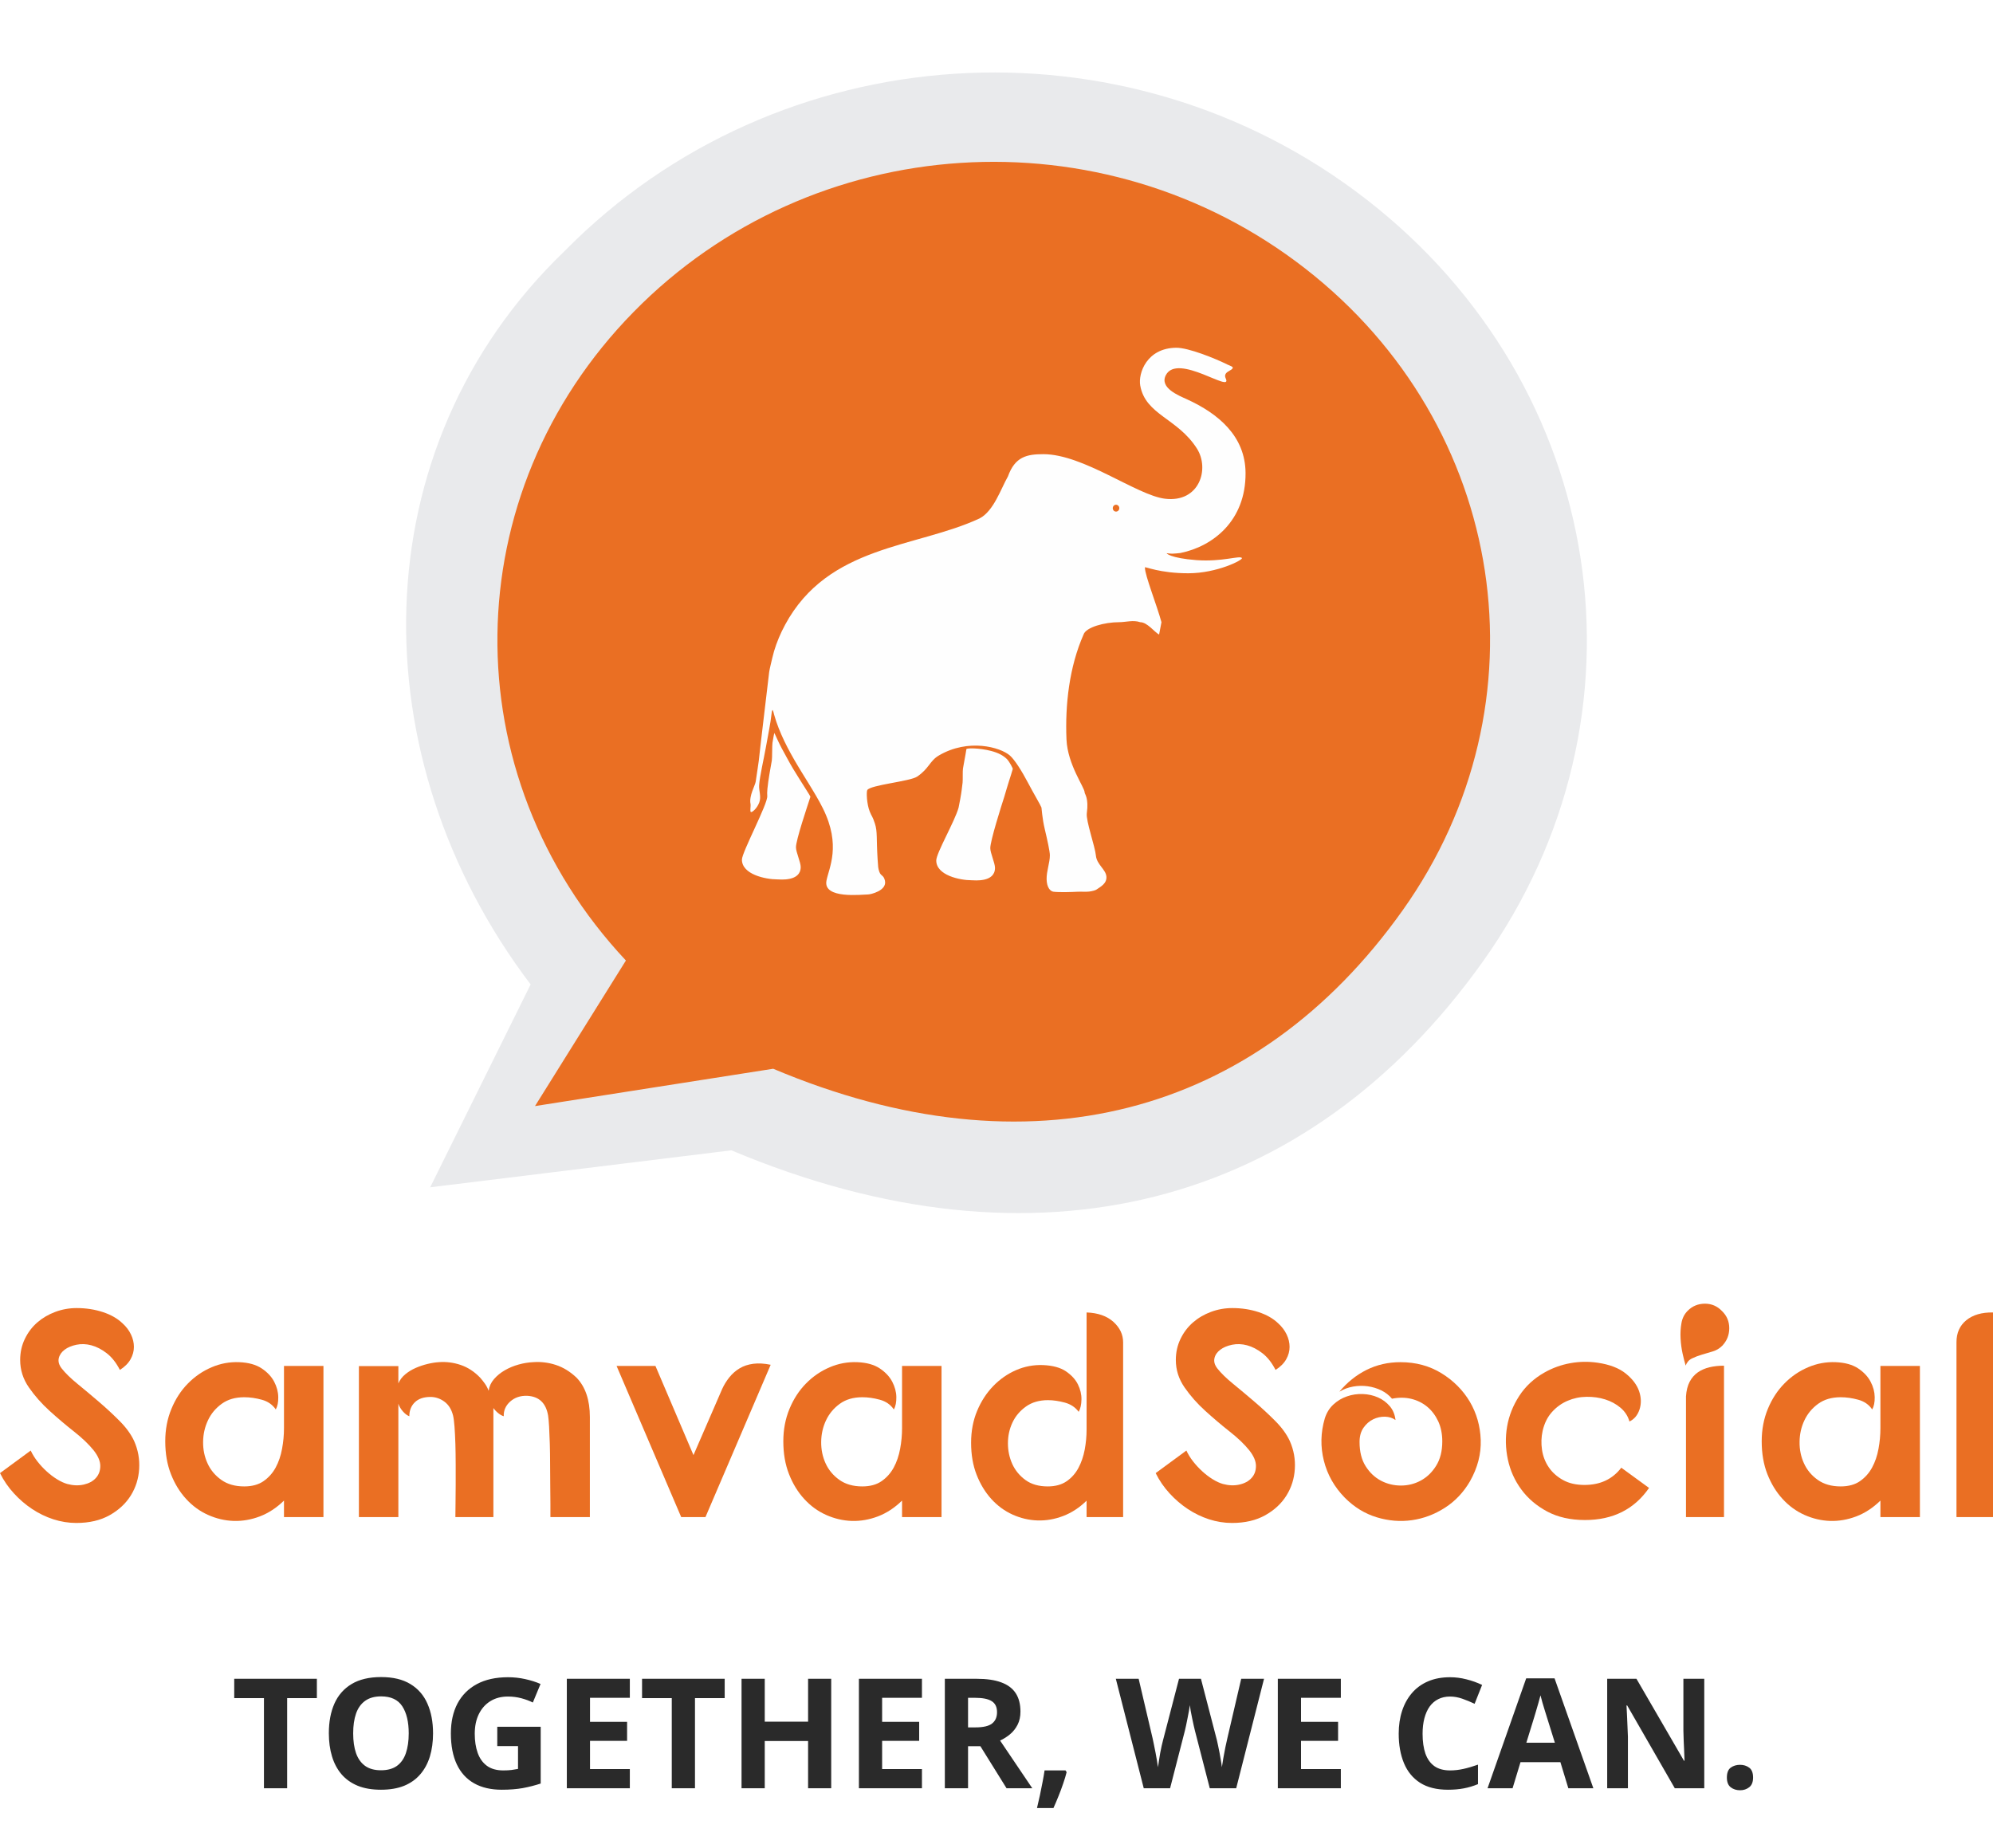
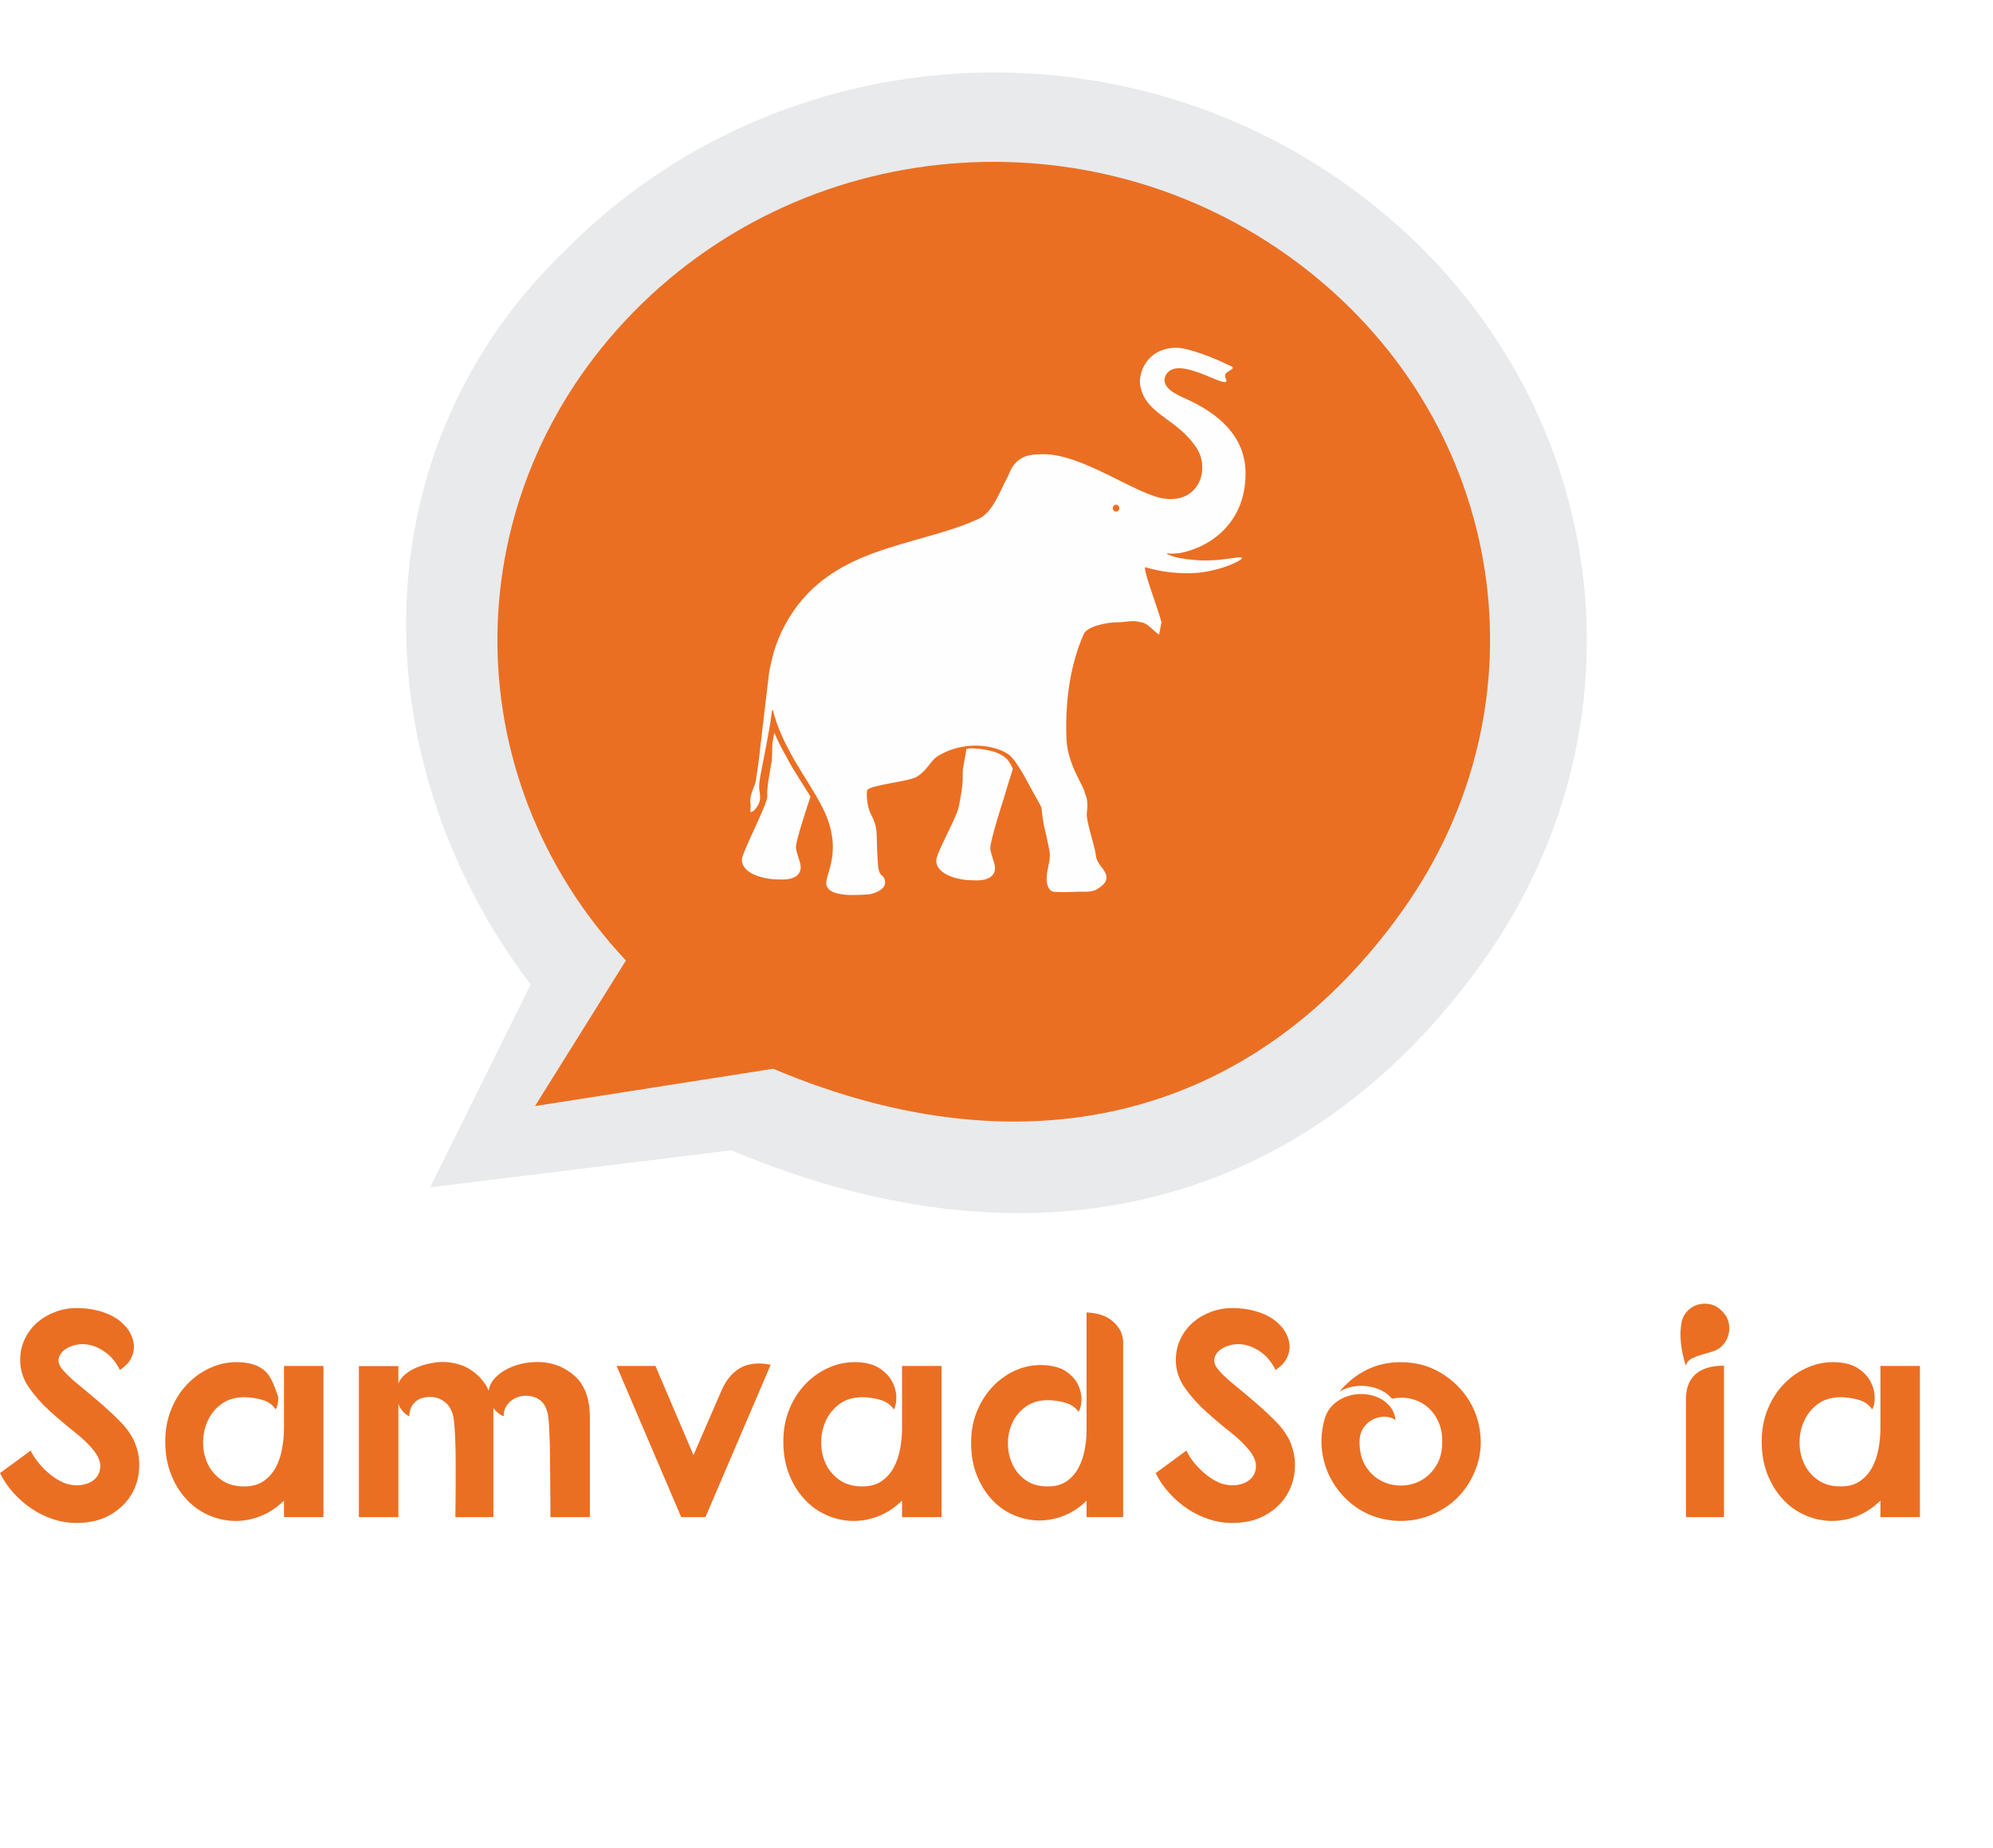
<svg xmlns="http://www.w3.org/2000/svg" width="110" height="102" viewBox="0 0 110 102" fill="none">
  <g filter="url(#filter0_dd_4531_9068)">
    <path fill-rule="evenodd" clip-rule="evenodd" d="M29.287 54.332C19.83 41.858 19.83 24.742 31.174 13.844C42.938 1.905 62.076 0.67 75.398 10.992C88.723 21.313 91.507 39.527 81.832 53.086C72.158 66.645 57.203 70.567 40.367 63.487L23.743 65.528L29.287 54.332Z" fill="#E9EAEC" />
  </g>
  <path fill-rule="evenodd" clip-rule="evenodd" d="M34.546 53.011C24.928 42.75 25.113 27.26 34.972 17.215C44.83 7.169 60.867 6.13 72.031 14.814C83.196 23.499 85.529 38.825 77.422 50.234C69.316 61.642 56.783 64.943 42.675 58.985L29.529 61.045L34.546 53.011Z" fill="#EA6F23" />
  <path fill-rule="evenodd" clip-rule="evenodd" d="M61.417 28.046C61.417 27.942 61.497 27.856 61.597 27.856C61.696 27.856 61.778 27.942 61.778 28.046C61.778 28.151 61.696 28.235 61.597 28.235C61.497 28.235 61.417 28.151 61.417 28.046ZM65.503 22.033C65.052 21.828 63.987 21.407 64.345 20.708C64.991 19.446 68.07 21.765 67.65 20.882C67.542 20.655 67.715 20.541 67.853 20.465C68.235 20.261 67.946 20.218 67.755 20.124C67.075 19.785 65.594 19.186 64.917 19.192C63.294 19.209 62.813 20.598 62.933 21.276C63.221 22.901 64.991 23.075 66.06 24.753C66.78 25.883 66.197 27.755 64.301 27.525C62.739 27.335 59.804 25.066 57.588 25.066C56.676 25.066 56.023 25.203 55.632 26.293C55.241 26.975 54.85 28.202 54.068 28.611C50.549 30.248 45.72 30.065 43.331 34.483L43.324 34.499C43.261 34.616 43.201 34.732 43.146 34.847C43.089 34.968 43.036 35.087 42.986 35.205C42.934 35.327 42.887 35.449 42.844 35.569C42.8 35.695 42.758 35.82 42.722 35.942C42.685 36.07 42.652 36.198 42.623 36.323C42.593 36.453 42.465 36.971 42.452 37.1C42.439 37.233 41.883 41.855 41.88 41.985C41.877 42.051 41.776 42.67 41.71 43.137C41.68 43.347 41.333 43.921 41.423 44.363C41.449 44.484 41.376 44.794 41.448 44.818C41.518 44.841 41.791 44.61 41.91 44.278C42.022 43.961 41.88 43.648 41.9 43.331C41.93 42.846 42.158 41.883 42.273 41.234C42.4 40.511 42.528 39.921 42.579 39.437C42.631 38.953 42.689 39.313 42.725 39.44C42.761 39.565 42.8 39.69 42.841 39.814C42.884 39.939 42.928 40.061 42.976 40.183C43.023 40.304 43.073 40.425 43.126 40.544C43.178 40.664 43.232 40.782 43.289 40.9C43.345 41.018 43.404 41.134 43.463 41.249C43.523 41.365 43.584 41.48 43.647 41.593C43.711 41.708 43.773 41.82 43.838 41.933C43.904 42.045 43.97 42.157 44.036 42.269C44.103 42.38 44.17 42.491 44.237 42.601L44.441 42.932L44.646 43.264C44.714 43.375 44.782 43.486 44.848 43.596C44.916 43.708 44.982 43.82 45.047 43.93C45.113 44.045 45.177 44.157 45.239 44.269C45.302 44.385 45.363 44.501 45.419 44.615C46.44 46.666 45.75 47.896 45.615 48.607C45.419 49.635 47.587 49.365 47.913 49.365C48.043 49.365 48.964 49.159 48.843 48.607C48.772 48.279 48.619 48.37 48.528 48.102C48.464 47.91 48.465 47.832 48.438 47.424C48.364 46.272 48.438 45.908 48.288 45.45C48.146 45.016 48.123 45.088 48.003 44.788C47.837 44.373 47.812 43.701 47.868 43.605C48.033 43.321 50.223 43.127 50.617 42.863C51.278 42.422 51.308 41.995 51.818 41.696C53.452 40.737 55.214 41.241 55.738 41.696C55.994 41.917 56.4 42.556 56.726 43.178C57.053 43.802 57.421 44.41 57.481 44.567C57.492 44.6 57.52 45.155 57.663 45.755C57.806 46.354 57.946 46.997 57.946 47.203C57.946 47.614 57.757 48.079 57.766 48.528C57.776 48.977 57.965 49.193 58.15 49.215C58.488 49.255 59.191 49.23 59.432 49.217C59.672 49.202 59.917 49.23 60.113 49.206C60.311 49.181 60.461 49.134 60.516 49.096C60.725 48.949 61.1 48.771 61.066 48.376C61.033 47.98 60.53 47.712 60.486 47.218C60.44 46.725 59.93 45.293 59.984 44.888C60.102 44.027 59.864 43.833 59.864 43.731C59.864 43.458 58.923 42.201 58.863 40.812C58.78 38.885 59.022 36.794 59.804 35.022C59.934 34.613 60.977 34.339 61.759 34.339C62.15 34.339 62.541 34.204 62.932 34.339C63.323 34.339 63.714 34.885 63.974 35.022L64.105 34.339C63.844 33.386 63.193 31.749 63.193 31.34V31.313C63.194 31.257 64.002 31.64 65.593 31.639C67.183 31.637 68.622 30.897 68.546 30.797C68.431 30.644 67.468 31.019 66.032 30.913C64.597 30.806 64.35 30.527 64.4 30.533C64.448 30.541 64.499 30.545 64.55 30.549C64.599 30.554 64.649 30.557 64.699 30.558C64.749 30.558 65.097 30.532 65.147 30.521C66.929 30.161 68.762 28.756 68.746 26.105C68.735 24.071 67.244 22.826 65.503 22.033ZM55.898 42.441C55.908 42.411 55.717 42.035 55.569 41.889C55.383 41.705 55.108 41.549 54.695 41.443C54.039 41.274 53.349 41.28 53.338 41.347C53.315 41.474 53.315 41.506 53.29 41.637L53.219 42.026C53.196 42.155 53.172 42.285 53.15 42.413C53.126 42.545 53.146 43.068 53.129 43.19C53.108 43.333 53.091 43.465 53.081 43.581C53.066 43.748 52.932 44.485 52.907 44.575C52.697 45.333 51.675 47.081 51.675 47.49C51.675 48.309 52.978 48.582 53.63 48.582C53.76 48.582 54.917 48.718 54.917 47.899C54.917 47.627 54.657 47.081 54.657 46.809C54.657 46.4 55.265 44.481 55.439 43.945L55.454 43.892C55.476 43.821 55.513 43.689 55.566 43.515C55.599 43.405 55.638 43.278 55.681 43.138C55.717 43.022 55.757 42.896 55.8 42.765C55.838 42.644 55.855 42.569 55.898 42.441ZM44.729 43.976C44.739 43.943 44.275 43.253 43.776 42.432C43.564 42.082 43.325 41.618 43.145 41.296C42.966 40.972 42.737 40.417 42.732 40.457C42.717 40.575 42.727 40.469 42.702 40.61C42.682 40.732 42.659 40.863 42.635 40.997C42.613 41.124 42.623 41.848 42.599 41.977C42.576 42.108 42.552 42.238 42.53 42.366C42.506 42.498 42.484 42.628 42.463 42.754C42.441 42.89 42.42 43.021 42.403 43.143C42.383 43.286 42.367 43.418 42.356 43.534C42.341 43.701 42.337 43.836 42.347 43.929C42.396 44.335 40.949 47.034 40.949 47.443C40.949 48.261 42.252 48.534 42.904 48.534C43.035 48.534 44.193 48.67 44.193 47.852C44.193 47.58 43.932 47.034 43.932 46.762C43.932 46.353 44.556 44.513 44.729 43.976Z" fill="#FEFEFE" />
  <path fill-rule="evenodd" clip-rule="evenodd" d="M7.206 75.017C7.329 74.797 7.391 74.569 7.391 74.338C7.391 74.106 7.337 73.877 7.229 73.651C7.122 73.424 6.966 73.219 6.762 73.034C6.482 72.766 6.119 72.559 5.672 72.413C5.226 72.267 4.745 72.193 4.229 72.193C3.82 72.193 3.426 72.264 3.051 72.404C2.673 72.545 2.343 72.739 2.058 72.987C1.773 73.234 1.544 73.537 1.372 73.893C1.2 74.248 1.113 74.636 1.113 75.057C1.113 75.607 1.275 76.114 1.598 76.578C1.921 77.042 2.303 77.474 2.743 77.872C3.185 78.272 3.631 78.65 4.083 79.006C4.534 79.361 4.895 79.706 5.165 80.04C5.412 80.353 5.535 80.642 5.535 80.906C5.535 81.171 5.454 81.392 5.293 81.569C5.131 81.749 4.909 81.869 4.624 81.934C4.338 81.999 4.035 81.988 3.712 81.901C3.528 81.848 3.337 81.759 3.139 81.635C2.939 81.512 2.749 81.365 2.566 81.197C2.383 81.031 2.216 80.849 2.065 80.656C1.914 80.462 1.791 80.262 1.695 80.057L0 81.302C0.204 81.713 0.459 82.085 0.767 82.419C1.073 82.754 1.41 83.043 1.776 83.285C2.141 83.527 2.531 83.716 2.946 83.851C3.359 83.984 3.782 84.053 4.213 84.053C4.932 84.053 5.545 83.909 6.052 83.624C6.557 83.34 6.947 82.975 7.222 82.532C7.495 82.09 7.649 81.602 7.681 81.067C7.713 80.535 7.622 80.026 7.407 79.538C7.235 79.162 6.966 78.79 6.6 78.423C6.235 78.056 5.851 77.701 5.447 77.356C5.043 77.01 4.653 76.684 4.277 76.376C3.9 76.069 3.61 75.786 3.406 75.527C3.255 75.332 3.202 75.145 3.244 74.96C3.287 74.777 3.395 74.621 3.567 74.491C3.739 74.362 3.957 74.271 4.22 74.217C4.484 74.162 4.759 74.172 5.043 74.248C5.328 74.323 5.611 74.47 5.89 74.685C6.171 74.901 6.413 75.209 6.617 75.607C6.886 75.436 7.082 75.239 7.206 75.017Z" fill="#EA6F23" />
-   <path fill-rule="evenodd" clip-rule="evenodd" d="M15.674 83.73H17.852V75.388H15.674V76.276V78.825C15.674 79.202 15.639 79.581 15.567 79.963C15.497 80.346 15.38 80.69 15.214 80.996C15.047 81.302 14.824 81.552 14.544 81.746C14.264 81.94 13.908 82.036 13.479 82.036C12.971 82.036 12.549 81.914 12.211 81.673C11.872 81.431 11.619 81.127 11.453 80.761C11.286 80.396 11.205 80.001 11.21 79.576C11.215 79.15 11.305 78.754 11.478 78.389C11.649 78.023 11.902 77.72 12.236 77.478C12.568 77.236 12.983 77.114 13.479 77.114C13.79 77.114 14.113 77.159 14.446 77.251C14.78 77.341 15.038 77.52 15.221 77.788C15.318 77.616 15.363 77.388 15.358 77.103C15.353 76.818 15.278 76.537 15.133 76.258C14.986 75.978 14.758 75.734 14.446 75.525C14.134 75.316 13.721 75.201 13.203 75.179C12.676 75.158 12.167 75.251 11.678 75.461C11.189 75.67 10.753 75.968 10.372 76.356C9.989 76.743 9.686 77.211 9.461 77.757C9.233 78.305 9.121 78.902 9.121 79.546C9.121 80.224 9.226 80.828 9.436 81.36C9.644 81.892 9.925 82.35 10.275 82.73C10.624 83.112 11.028 83.406 11.485 83.61C11.941 83.814 12.413 83.924 12.897 83.941C13.381 83.955 13.862 83.872 14.341 83.691C14.82 83.508 15.264 83.217 15.674 82.819V83.73Z" fill="#EA6F23" />
+   <path fill-rule="evenodd" clip-rule="evenodd" d="M15.674 83.73H17.852V75.388H15.674V76.276V78.825C15.674 79.202 15.639 79.581 15.567 79.963C15.497 80.346 15.38 80.69 15.214 80.996C15.047 81.302 14.824 81.552 14.544 81.746C14.264 81.94 13.908 82.036 13.479 82.036C12.971 82.036 12.549 81.914 12.211 81.673C11.872 81.431 11.619 81.127 11.453 80.761C11.286 80.396 11.205 80.001 11.21 79.576C11.215 79.15 11.305 78.754 11.478 78.389C11.649 78.023 11.902 77.72 12.236 77.478C12.568 77.236 12.983 77.114 13.479 77.114C13.79 77.114 14.113 77.159 14.446 77.251C14.78 77.341 15.038 77.52 15.221 77.788C15.318 77.616 15.363 77.388 15.358 77.103C14.986 75.978 14.758 75.734 14.446 75.525C14.134 75.316 13.721 75.201 13.203 75.179C12.676 75.158 12.167 75.251 11.678 75.461C11.189 75.67 10.753 75.968 10.372 76.356C9.989 76.743 9.686 77.211 9.461 77.757C9.233 78.305 9.121 78.902 9.121 79.546C9.121 80.224 9.226 80.828 9.436 81.36C9.644 81.892 9.925 82.35 10.275 82.73C10.624 83.112 11.028 83.406 11.485 83.61C11.941 83.814 12.413 83.924 12.897 83.941C13.381 83.955 13.862 83.872 14.341 83.691C14.82 83.508 15.264 83.217 15.674 82.819V83.73Z" fill="#EA6F23" />
  <path fill-rule="evenodd" clip-rule="evenodd" d="M21.987 75.397H19.809V83.73H21.987V77.47C22.036 77.621 22.12 77.763 22.238 77.897C22.356 78.032 22.474 78.12 22.592 78.163C22.592 77.846 22.693 77.59 22.896 77.393C23.098 77.196 23.386 77.098 23.76 77.098C24.035 77.098 24.292 77.185 24.526 77.356C24.761 77.528 24.921 77.785 25.007 78.128C25.038 78.256 25.064 78.461 25.086 78.739C25.106 79.019 25.123 79.336 25.134 79.689C25.144 80.044 25.151 80.419 25.151 80.817V81.967C25.151 82.338 25.147 82.679 25.142 82.989C25.137 83.301 25.134 83.548 25.134 83.73H27.232V78.212V77.962V77.711C27.31 77.82 27.4 77.913 27.501 77.994C27.601 78.075 27.702 78.132 27.803 78.163C27.792 77.846 27.91 77.574 28.16 77.351C28.409 77.13 28.72 77.024 29.092 77.034C29.747 77.067 30.135 77.431 30.252 78.128C30.272 78.258 30.291 78.462 30.307 78.74C30.322 79.02 30.336 79.337 30.346 79.689C30.356 80.044 30.362 80.419 30.362 80.817C30.362 81.214 30.365 81.597 30.37 81.967C30.375 82.338 30.379 82.679 30.379 82.989V83.73H32.557V78.211C32.557 77.266 32.311 76.54 31.82 76.033C31.47 75.7 31.09 75.467 30.68 75.332C30.27 75.198 29.853 75.147 29.428 75.178C29.166 75.19 28.897 75.233 28.625 75.309C28.352 75.385 28.096 75.49 27.863 75.626C27.628 75.762 27.428 75.924 27.265 76.114C27.101 76.304 27.003 76.518 26.97 76.757C26.916 76.615 26.849 76.488 26.77 76.374C26.69 76.261 26.603 76.149 26.507 76.04C26.187 75.705 25.827 75.469 25.429 75.333C25.029 75.198 24.627 75.147 24.222 75.178C24.031 75.19 23.823 75.222 23.599 75.277C23.375 75.331 23.157 75.404 22.945 75.496C22.732 75.589 22.541 75.705 22.37 75.847C22.199 75.987 22.071 76.155 21.987 76.35V75.397Z" fill="#EA6F23" />
  <path fill-rule="evenodd" clip-rule="evenodd" d="M37.598 83.73H38.936L42.536 75.323C42.181 75.249 41.861 75.23 41.575 75.268C41.29 75.306 41.04 75.388 40.825 75.517C40.609 75.646 40.422 75.809 40.26 76.009C40.099 76.209 39.964 76.427 39.857 76.663L38.275 80.308L36.176 75.387H34.031L37.598 83.73Z" fill="#EA6F23" />
  <path fill-rule="evenodd" clip-rule="evenodd" d="M49.787 83.73H51.966V75.388H49.787V76.276V78.825C49.787 79.202 49.752 79.581 49.681 79.963C49.61 80.346 49.493 80.69 49.327 80.996C49.16 81.302 48.937 81.552 48.657 81.746C48.377 81.94 48.022 82.036 47.592 82.036C47.086 82.036 46.663 81.914 46.325 81.673C45.986 81.431 45.732 81.127 45.566 80.761C45.4 80.396 45.319 80.001 45.324 79.576C45.329 79.15 45.418 78.754 45.591 78.389C45.763 78.023 46.016 77.72 46.349 77.478C46.682 77.236 47.097 77.114 47.592 77.114C47.903 77.114 48.226 77.159 48.56 77.251C48.893 77.341 49.152 77.52 49.334 77.788C49.432 77.616 49.476 77.388 49.472 77.103C49.467 76.818 49.391 76.537 49.246 76.258C49.1 75.978 48.871 75.734 48.56 75.525C48.247 75.316 47.834 75.201 47.318 75.179C46.791 75.158 46.281 75.251 45.791 75.461C45.302 75.67 44.866 75.968 44.485 76.356C44.104 76.743 43.799 77.211 43.574 77.757C43.347 78.305 43.234 78.902 43.234 79.546C43.234 80.224 43.339 80.828 43.549 81.36C43.758 81.892 44.038 82.35 44.389 82.73C44.737 83.112 45.141 83.406 45.598 83.61C46.055 83.814 46.527 83.924 47.01 83.941C47.495 83.955 47.975 83.872 48.454 83.691C48.934 83.508 49.377 83.217 49.787 82.819V83.73Z" fill="#EA6F23" />
  <path fill-rule="evenodd" clip-rule="evenodd" d="M59.972 83.73H61.989V74.086C61.989 73.654 61.81 73.278 61.452 72.953C61.094 72.631 60.601 72.458 59.972 72.435V78.906C59.972 79.271 59.937 79.64 59.868 80.011C59.797 80.382 59.682 80.718 59.52 81.02C59.359 81.32 59.141 81.566 58.867 81.753C58.592 81.942 58.245 82.036 57.827 82.036C57.331 82.036 56.923 81.918 56.6 81.684C56.277 81.449 56.035 81.154 55.873 80.802C55.712 80.448 55.631 80.067 55.631 79.656C55.631 79.245 55.715 78.863 55.881 78.51C56.047 78.157 56.296 77.864 56.624 77.629C56.952 77.394 57.357 77.275 57.841 77.275C58.132 77.275 58.441 77.321 58.769 77.409C59.097 77.499 59.354 77.669 59.536 77.921C59.633 77.746 59.685 77.519 59.689 77.239C59.695 76.959 59.629 76.684 59.495 76.409C59.361 76.135 59.14 75.894 58.834 75.685C58.528 75.477 58.105 75.362 57.568 75.339C57.051 75.32 56.555 75.412 56.083 75.617C55.609 75.823 55.186 76.118 54.816 76.501C54.445 76.885 54.149 77.342 53.928 77.873C53.707 78.404 53.598 78.989 53.598 79.626C53.598 80.287 53.7 80.877 53.904 81.397C54.108 81.916 54.38 82.362 54.718 82.734C55.058 83.107 55.448 83.392 55.888 83.591C56.33 83.79 56.786 83.898 57.261 83.914C57.735 83.929 58.205 83.849 58.673 83.671C59.14 83.495 59.573 83.213 59.972 82.824V83.73Z" fill="#EA6F23" />
  <path fill-rule="evenodd" clip-rule="evenodd" d="M70.991 75.017C71.115 74.797 71.176 74.569 71.176 74.338C71.176 74.106 71.122 73.877 71.014 73.651C70.906 73.424 70.751 73.219 70.547 73.034C70.267 72.766 69.904 72.559 69.457 72.413C69.011 72.267 68.53 72.193 68.014 72.193C67.604 72.193 67.21 72.264 66.835 72.404C66.458 72.545 66.128 72.739 65.843 72.987C65.558 73.234 65.329 73.537 65.157 73.893C64.985 74.248 64.898 74.636 64.898 75.057C64.898 75.607 65.06 76.114 65.383 76.578C65.706 77.042 66.088 77.474 66.529 77.872C66.97 78.272 67.416 78.65 67.867 79.006C68.319 79.361 68.68 79.706 68.949 80.04C69.197 80.353 69.32 80.642 69.32 80.906C69.32 81.171 69.24 81.392 69.078 81.569C68.917 81.749 68.694 81.869 68.408 81.934C68.123 81.999 67.82 81.988 67.497 81.901C67.313 81.848 67.122 81.759 66.924 81.635C66.724 81.512 66.534 81.365 66.351 81.197C66.169 81.031 66.002 80.849 65.85 80.656C65.699 80.462 65.576 80.262 65.48 80.057L63.785 81.302C63.989 81.713 64.244 82.085 64.552 82.419C64.859 82.754 65.195 83.043 65.561 83.285C65.927 83.527 66.316 83.716 66.731 83.851C67.144 83.984 67.567 84.053 67.997 84.053C68.717 84.053 69.33 83.909 69.837 83.624C70.343 83.34 70.732 82.975 71.007 82.532C71.281 82.09 71.434 81.602 71.466 81.067C71.499 80.535 71.407 80.026 71.192 79.538C71.02 79.162 70.751 78.79 70.385 78.423C70.02 78.056 69.636 77.701 69.232 77.356C68.829 77.01 68.438 76.684 68.062 76.376C67.685 76.069 67.395 75.786 67.191 75.527C67.04 75.332 66.987 75.145 67.03 74.96C67.072 74.777 67.179 74.621 67.353 74.491C67.523 74.362 67.742 74.271 68.006 74.217C68.269 74.162 68.544 74.172 68.829 74.248C69.113 74.323 69.395 74.47 69.676 74.685C69.956 74.901 70.198 75.209 70.402 75.607C70.67 75.436 70.867 75.239 70.991 75.017Z" fill="#EA6F23" />
  <path fill-rule="evenodd" clip-rule="evenodd" d="M75.424 75.605C74.855 75.89 74.354 76.291 73.924 76.808C74.16 76.668 74.412 76.574 74.681 76.526C74.95 76.478 75.219 76.472 75.489 76.509C75.757 76.547 76.007 76.623 76.239 76.736C76.471 76.85 76.668 77.003 76.829 77.195C77.205 77.12 77.56 77.122 77.893 77.203C78.225 77.284 78.519 77.429 78.773 77.639C79.025 77.85 79.226 78.115 79.378 78.438C79.528 78.761 79.604 79.133 79.604 79.551C79.604 80.089 79.49 80.538 79.264 80.898C79.039 81.259 78.757 81.53 78.417 81.713C78.078 81.897 77.712 81.988 77.321 81.988C76.927 81.988 76.562 81.899 76.222 81.721C75.883 81.544 75.601 81.278 75.375 80.922C75.15 80.567 75.038 80.121 75.038 79.583C75.038 79.271 75.109 79.01 75.254 78.801C75.399 78.592 75.577 78.435 75.787 78.333C75.997 78.231 76.215 78.184 76.44 78.188C76.666 78.194 76.861 78.255 77.022 78.372C76.989 78.072 76.884 77.816 76.707 77.608C76.528 77.398 76.31 77.236 76.053 77.123C75.795 77.01 75.515 76.948 75.214 76.937C74.912 76.927 74.623 76.969 74.343 77.067C74.062 77.163 73.813 77.313 73.592 77.517C73.371 77.722 73.213 77.981 73.117 78.292C72.89 79.067 72.874 79.843 73.068 80.616C73.262 81.39 73.649 82.074 74.23 82.665C74.746 83.182 75.33 83.54 75.98 83.738C76.63 83.937 77.28 83.99 77.926 83.9C78.571 83.808 79.179 83.58 79.749 83.214C80.318 82.849 80.781 82.359 81.137 81.745C81.555 81.003 81.752 80.244 81.726 79.471C81.698 78.697 81.496 77.992 81.121 77.356C80.743 76.722 80.224 76.2 79.563 75.792C78.902 75.384 78.147 75.179 77.297 75.179C76.618 75.179 75.994 75.321 75.424 75.605Z" fill="#EA6F23" />
-   <path fill-rule="evenodd" clip-rule="evenodd" d="M90.492 77.784C90.594 77.466 90.587 77.133 90.468 76.783C90.35 76.434 90.104 76.108 89.734 75.808C89.362 75.507 88.843 75.307 88.176 75.209C87.67 75.135 87.167 75.144 86.667 75.235C86.166 75.325 85.696 75.496 85.255 75.743C84.662 76.076 84.195 76.511 83.851 77.042C83.506 77.574 83.283 78.139 83.181 78.736C83.079 79.334 83.093 79.935 83.222 80.543C83.35 81.15 83.598 81.704 83.964 82.202C84.329 82.7 84.806 83.105 85.392 83.42C85.979 83.733 86.676 83.891 87.483 83.891C89.021 83.891 90.198 83.301 91.017 82.12L89.484 81.003C89 81.638 88.322 81.955 87.45 81.955C86.987 81.955 86.591 81.864 86.264 81.681C85.936 81.498 85.674 81.264 85.481 80.979C85.287 80.694 85.163 80.374 85.109 80.019C85.056 79.663 85.067 79.314 85.143 78.969C85.239 78.551 85.411 78.205 85.659 77.93C85.906 77.655 86.194 77.449 86.522 77.309C86.85 77.169 87.198 77.095 87.564 77.091C87.929 77.085 88.273 77.133 88.596 77.235C88.919 77.337 89.201 77.491 89.443 77.695C89.685 77.9 89.85 78.153 89.935 78.453C90.204 78.325 90.388 78.101 90.492 77.784Z" fill="#EA6F23" />
  <path fill-rule="evenodd" clip-rule="evenodd" d="M93.055 83.73H95.153V75.373C94.86 75.373 94.592 75.402 94.347 75.461C94.103 75.52 93.89 75.615 93.705 75.743C93.522 75.873 93.371 76.045 93.258 76.259C93.145 76.476 93.076 76.744 93.055 77.067V83.73ZM93.153 72.338C92.968 72.521 92.852 72.749 92.805 73.022C92.756 73.297 92.74 73.578 92.756 73.869C92.771 74.158 92.809 74.438 92.868 74.706C92.928 74.975 92.984 75.196 93.038 75.367C93.103 75.186 93.219 75.053 93.385 74.973C93.551 74.892 93.735 74.822 93.934 74.763L94.531 74.586C94.731 74.527 94.905 74.423 95.056 74.272C95.313 74.003 95.443 73.68 95.443 73.305C95.443 72.93 95.308 72.612 95.04 72.355C94.781 72.086 94.47 71.951 94.104 71.951C93.727 71.951 93.409 72.081 93.153 72.338Z" fill="#EA6F23" />
  <path fill-rule="evenodd" clip-rule="evenodd" d="M103.786 83.73H105.966V75.388H103.786V76.276V78.825C103.786 79.202 103.751 79.581 103.68 79.963C103.61 80.346 103.493 80.69 103.326 80.996C103.16 81.302 102.936 81.552 102.657 81.746C102.377 81.94 102.022 82.036 101.591 82.036C101.085 82.036 100.662 81.914 100.325 81.673C99.985 81.431 99.732 81.127 99.566 80.761C99.399 80.396 99.318 80.001 99.324 79.576C99.328 79.15 99.418 78.754 99.591 78.389C99.763 78.023 100.016 77.72 100.348 77.478C100.681 77.236 101.096 77.114 101.591 77.114C101.903 77.114 102.226 77.159 102.56 77.251C102.893 77.341 103.151 77.52 103.333 77.788C103.431 77.616 103.476 77.388 103.471 77.103C103.466 76.818 103.391 76.537 103.245 76.258C103.1 75.978 102.872 75.734 102.56 75.525C102.247 75.316 101.833 75.201 101.316 75.179C100.79 75.158 100.28 75.251 99.791 75.461C99.302 75.67 98.865 75.968 98.485 76.356C98.103 76.743 97.799 77.211 97.573 77.757C97.347 78.305 97.234 78.902 97.234 79.546C97.234 80.224 97.339 80.828 97.548 81.36C97.758 81.892 98.037 82.35 98.388 82.73C98.737 83.112 99.141 83.406 99.598 83.61C100.055 83.814 100.526 83.924 101.01 83.941C101.495 83.955 101.974 83.872 102.454 83.691C102.933 83.508 103.377 83.217 103.786 82.819V83.73Z" fill="#EA6F23" />
-   <path fill-rule="evenodd" clip-rule="evenodd" d="M108.527 72.863C108.164 73.159 107.984 73.564 107.984 74.081V83.73H110.001V72.435C109.381 72.425 108.891 72.568 108.527 72.863Z" fill="#EA6F23" />
-   <path d="M15.849 98.694H14.568V93.719H12.928V92.653H17.489V93.719H15.849V98.694ZM23.901 95.665C23.901 96.131 23.843 96.555 23.728 96.938C23.612 97.318 23.436 97.646 23.199 97.921C22.965 98.197 22.667 98.409 22.307 98.558C21.946 98.704 21.519 98.776 21.026 98.776C20.533 98.776 20.106 98.704 19.745 98.558C19.384 98.409 19.085 98.197 18.848 97.921C18.614 97.646 18.439 97.317 18.324 96.934C18.208 96.551 18.15 96.125 18.15 95.657C18.15 95.032 18.252 94.488 18.456 94.025C18.663 93.56 18.979 93.199 19.406 92.943C19.833 92.686 20.376 92.558 21.034 92.558C21.69 92.558 22.228 92.686 22.649 92.943C23.074 93.199 23.388 93.56 23.591 94.025C23.798 94.491 23.901 95.037 23.901 95.665ZM19.493 95.665C19.493 96.087 19.545 96.45 19.65 96.756C19.757 97.059 19.924 97.293 20.15 97.459C20.376 97.621 20.668 97.702 21.026 97.702C21.389 97.702 21.684 97.621 21.91 97.459C22.136 97.293 22.3 97.059 22.402 96.756C22.506 96.45 22.559 96.087 22.559 95.665C22.559 95.032 22.44 94.533 22.203 94.17C21.966 93.806 21.577 93.624 21.034 93.624C20.673 93.624 20.378 93.707 20.15 93.872C19.924 94.035 19.757 94.269 19.65 94.575C19.545 94.878 19.493 95.241 19.493 95.665ZM27.446 95.302H29.843V98.434C29.526 98.538 29.197 98.622 28.855 98.686C28.514 98.746 28.127 98.776 27.694 98.776C27.094 98.776 26.584 98.658 26.166 98.421C25.747 98.184 25.429 97.835 25.211 97.372C24.994 96.909 24.885 96.34 24.885 95.665C24.885 95.032 25.006 94.484 25.248 94.021C25.493 93.558 25.85 93.2 26.318 92.947C26.789 92.693 27.364 92.567 28.041 92.567C28.361 92.567 28.676 92.601 28.987 92.67C29.299 92.739 29.581 92.828 29.834 92.939L29.409 93.963C29.224 93.87 29.014 93.791 28.777 93.728C28.54 93.664 28.292 93.633 28.033 93.633C27.661 93.633 27.337 93.718 27.062 93.889C26.789 94.059 26.577 94.299 26.426 94.608C26.277 94.913 26.203 95.274 26.203 95.69C26.203 96.084 26.256 96.434 26.364 96.74C26.471 97.043 26.641 97.281 26.872 97.454C27.103 97.625 27.405 97.71 27.777 97.71C27.959 97.71 28.111 97.702 28.235 97.686C28.362 97.666 28.481 97.647 28.591 97.628V96.368H27.446V95.302ZM34.763 98.694H31.285V92.653H34.763V93.703H32.565V95.029H34.611V96.079H32.565V97.636H34.763V98.694ZM38.358 98.694H37.077V93.719H35.437V92.653H39.998V93.719H38.358V98.694ZM45.877 98.694H44.601V96.087H42.209V98.694H40.928V92.653H42.209V95.021H44.601V92.653H45.877V98.694ZM50.885 98.694H47.406V92.653H50.885V93.703H48.687V95.029H50.732V96.079H48.687V97.636H50.885V98.694ZM53.909 92.653C54.458 92.653 54.909 92.719 55.264 92.852C55.623 92.984 55.888 93.184 56.062 93.451C56.235 93.718 56.322 94.055 56.322 94.463C56.322 94.739 56.27 94.98 56.165 95.186C56.06 95.393 55.923 95.568 55.752 95.711C55.581 95.854 55.397 95.971 55.198 96.062L56.975 98.694H55.554L54.112 96.376H53.43V98.694H52.149V92.653H53.909ZM53.818 93.703H53.43V95.335H53.843C54.267 95.335 54.57 95.265 54.752 95.124C54.937 94.981 55.029 94.772 55.029 94.496C55.029 94.21 54.93 94.006 54.731 93.885C54.536 93.763 54.232 93.703 53.818 93.703ZM58.809 97.71L58.871 97.805C58.822 98.004 58.757 98.217 58.677 98.446C58.6 98.675 58.515 98.903 58.421 99.132C58.33 99.36 58.238 99.578 58.144 99.785H57.235C57.29 99.561 57.344 99.327 57.396 99.082C57.449 98.837 57.497 98.596 57.541 98.359C57.588 98.122 57.625 97.906 57.653 97.71H58.809ZM69.766 92.653L68.23 98.694H66.771L65.953 95.521C65.936 95.46 65.914 95.368 65.887 95.244C65.859 95.12 65.83 94.985 65.8 94.839C65.77 94.69 65.742 94.551 65.718 94.422C65.695 94.29 65.68 94.185 65.672 94.108C65.664 94.185 65.647 94.288 65.623 94.418C65.6 94.547 65.574 94.685 65.544 94.831C65.516 94.977 65.489 95.113 65.461 95.24C65.434 95.367 65.412 95.463 65.395 95.529L64.581 98.694H63.127L61.586 92.653H62.846L63.619 95.951C63.641 96.05 63.666 96.168 63.693 96.306C63.723 96.444 63.752 96.588 63.78 96.74C63.81 96.888 63.836 97.033 63.858 97.173C63.883 97.311 63.901 97.431 63.912 97.533C63.926 97.428 63.944 97.307 63.966 97.169C63.988 97.029 64.011 96.887 64.036 96.744C64.064 96.598 64.091 96.463 64.119 96.339C64.146 96.215 64.171 96.114 64.193 96.037L65.073 92.653H66.284L67.164 96.037C67.183 96.112 67.205 96.212 67.23 96.339C67.257 96.463 67.285 96.598 67.312 96.744C67.34 96.89 67.365 97.033 67.387 97.173C67.412 97.311 67.429 97.431 67.44 97.533C67.46 97.395 67.486 97.228 67.519 97.033C67.555 96.835 67.592 96.638 67.63 96.442C67.672 96.247 67.708 96.083 67.738 95.951L68.506 92.653H69.766ZM74.005 98.694H70.527V92.653H74.005V93.703H71.808V95.029H73.853V96.079H71.808V97.636H74.005V98.694ZM80.034 93.633C79.788 93.633 79.571 93.681 79.381 93.777C79.194 93.871 79.035 94.007 78.906 94.186C78.779 94.365 78.683 94.582 78.616 94.835C78.55 95.088 78.517 95.373 78.517 95.69C78.517 96.117 78.57 96.482 78.674 96.785C78.782 97.085 78.947 97.315 79.17 97.475C79.393 97.632 79.681 97.71 80.034 97.71C80.279 97.71 80.524 97.683 80.769 97.628C81.017 97.573 81.285 97.494 81.575 97.392V98.467C81.308 98.577 81.044 98.655 80.785 98.702C80.527 98.752 80.236 98.776 79.914 98.776C79.291 98.776 78.779 98.648 78.377 98.392C77.977 98.133 77.681 97.772 77.489 97.31C77.296 96.844 77.199 96.302 77.199 95.682C77.199 95.225 77.261 94.806 77.385 94.426C77.509 94.046 77.691 93.717 77.931 93.438C78.17 93.16 78.466 92.945 78.819 92.794C79.171 92.642 79.576 92.567 80.034 92.567C80.334 92.567 80.634 92.605 80.934 92.682C81.237 92.757 81.526 92.86 81.802 92.992L81.389 94.033C81.163 93.926 80.936 93.832 80.707 93.752C80.478 93.673 80.254 93.633 80.034 93.633ZM86.561 98.694L86.124 97.256H83.921L83.484 98.694H82.103L84.235 92.629H85.801L87.942 98.694H86.561ZM85.818 96.182L85.38 94.777C85.352 94.683 85.315 94.564 85.268 94.418C85.224 94.269 85.179 94.119 85.132 93.967C85.088 93.813 85.052 93.679 85.025 93.567C84.997 93.679 84.958 93.82 84.909 93.988C84.862 94.153 84.817 94.31 84.772 94.459C84.728 94.608 84.697 94.714 84.677 94.777L84.244 96.182H85.818ZM94.064 98.694H92.437L89.809 94.124H89.772C89.783 94.314 89.792 94.506 89.801 94.699C89.809 94.891 89.817 95.084 89.826 95.277C89.834 95.467 89.842 95.659 89.85 95.851V98.694H88.706V92.653H90.321L92.945 97.177H92.974C92.968 96.99 92.961 96.804 92.953 96.62C92.945 96.435 92.937 96.251 92.928 96.066C92.923 95.882 92.917 95.697 92.912 95.513V92.653H94.064V98.694ZM95.312 98.103C95.312 97.844 95.382 97.662 95.523 97.558C95.666 97.453 95.838 97.401 96.039 97.401C96.235 97.401 96.403 97.453 96.543 97.558C96.687 97.662 96.758 97.844 96.758 98.103C96.758 98.351 96.687 98.53 96.543 98.64C96.403 98.75 96.235 98.805 96.039 98.805C95.838 98.805 95.666 98.75 95.523 98.64C95.382 98.53 95.312 98.351 95.312 98.103Z" fill="#2A2A2A" />
  <defs>
    <filter id="filter0_dd_4531_9068" x="18.888" y="0.474" width="71.518" height="69.297" filterUnits="userSpaceOnUse" color-interpolation-filters="sRGB">
      <feFlood flood-opacity="0" result="BackgroundImageFix" />
      <feColorMatrix in="SourceAlpha" type="matrix" values="0 0 0 0 0 0 0 0 0 0 0 0 0 0 0 0 0 0 127 0" result="hardAlpha" />
      <feOffset dx="0.705" dy="0.705" />
      <feGaussianBlur stdDeviation="1.058" />
      <feComposite in2="hardAlpha" operator="out" />
      <feColorMatrix type="matrix" values="0 0 0 0 0.051 0 0 0 0 0.153 0 0 0 0 0.314 0 0 0 0.25 0" />
      <feBlend mode="normal" in2="BackgroundImageFix" result="effect1_dropShadow_4531_9068" />
      <feColorMatrix in="SourceAlpha" type="matrix" values="0 0 0 0 0 0 0 0 0 0 0 0 0 0 0 0 0 0 127 0" result="hardAlpha" />
      <feOffset dx="-0.705" dy="-0.705" />
      <feGaussianBlur stdDeviation="1.41" />
      <feComposite in2="hardAlpha" operator="out" />
      <feColorMatrix type="matrix" values="0 0 0 0 1 0 0 0 0 1 0 0 0 0 1 0 0 0 1 0" />
      <feBlend mode="normal" in2="effect1_dropShadow_4531_9068" result="effect2_dropShadow_4531_9068" />
      <feBlend mode="normal" in="SourceGraphic" in2="effect2_dropShadow_4531_9068" result="shape" />
    </filter>
  </defs>
</svg>